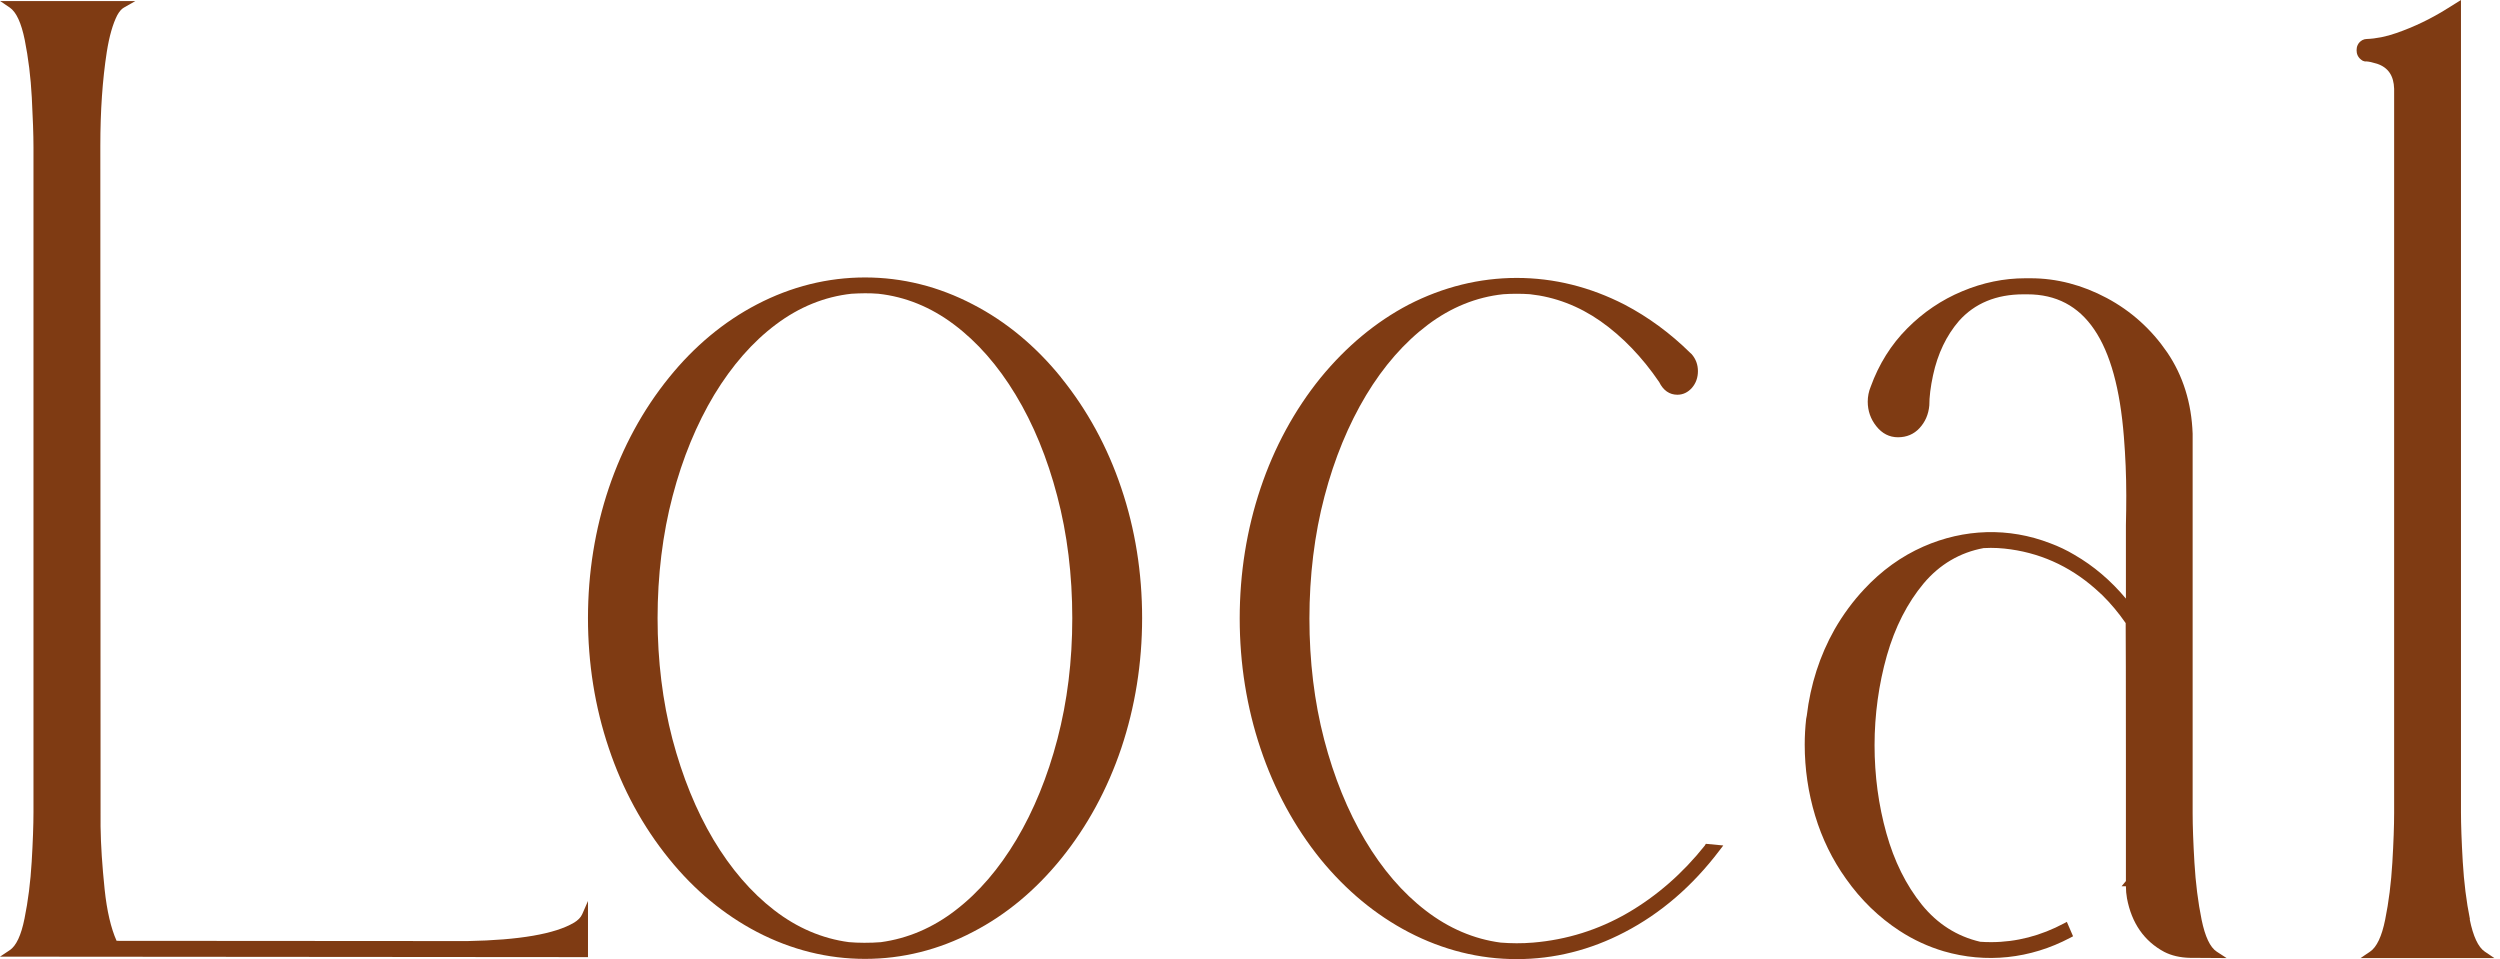
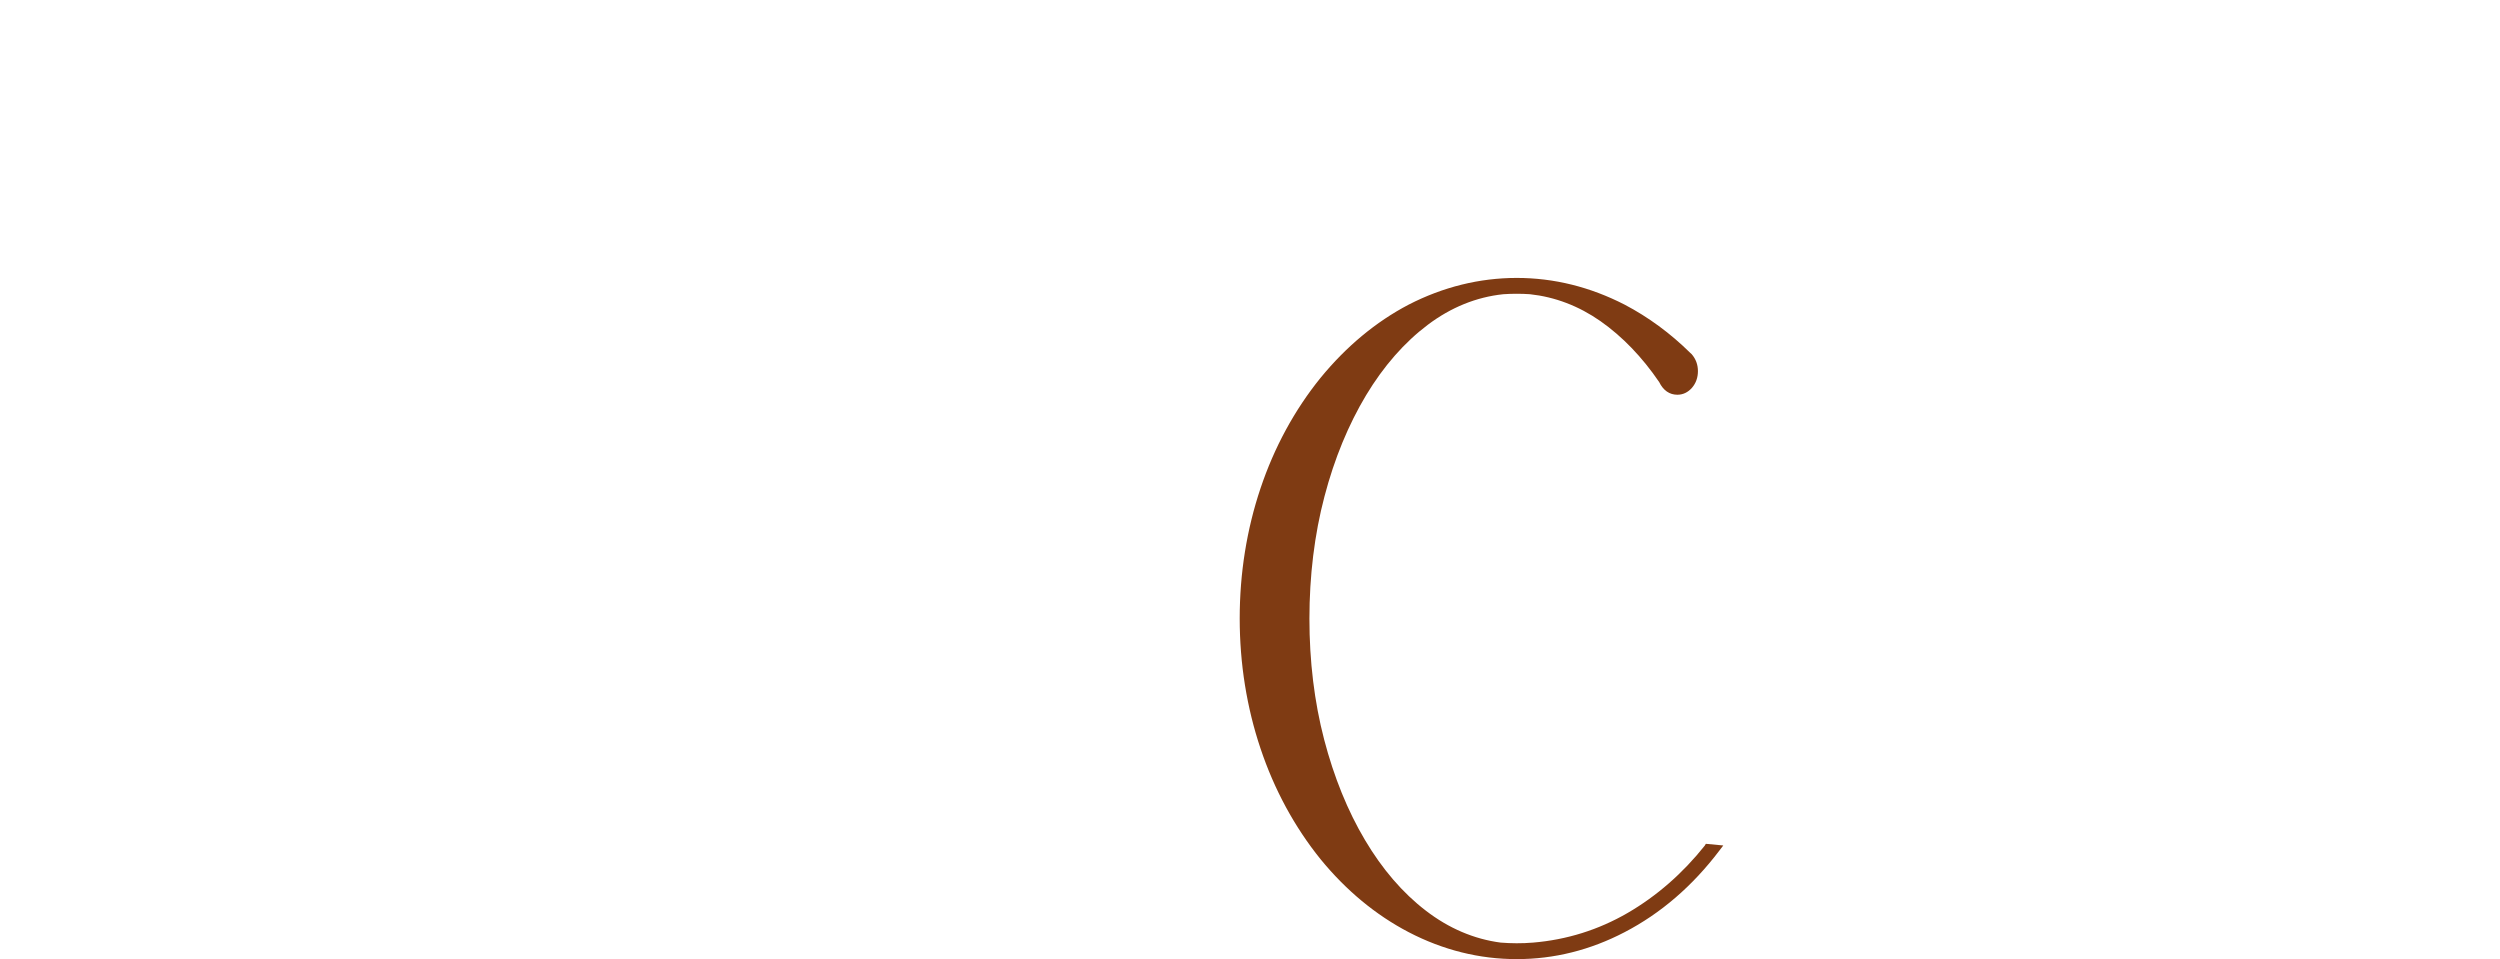
<svg xmlns="http://www.w3.org/2000/svg" width="159" height="61" viewBox="0 0 159 61" fill="none">
-   <path d="M36.506 58.682C35.304 59.397 33.023 59.792 29.729 59.852L7.415 59.837C7.058 59.04 6.799 57.937 6.655 56.566C6.503 55.098 6.411 53.757 6.396 52.564L6.381 9.262C6.381 7.072 6.518 5.067 6.792 3.301C6.951 2.295 7.179 1.513 7.453 0.976C7.583 0.738 7.727 0.566 7.879 0.484L8.609 0.067H0.008L0.616 0.477C1.034 0.76 1.354 1.453 1.574 2.541C1.802 3.681 1.955 4.911 2.023 6.207C2.091 7.511 2.129 8.569 2.129 9.352V51.663C2.129 52.467 2.091 53.526 2.015 54.815C1.939 56.096 1.787 57.303 1.559 58.421C1.346 59.487 1.027 60.165 0.616 60.433L0 60.843L37.206 60.873H37.396V57.303L37.031 58.138C36.939 58.347 36.764 58.526 36.498 58.69L36.506 58.682Z" fill="#7F3B13" />
-   <path d="M140.022 58.496C139.794 57.379 139.642 56.157 139.566 54.867C139.49 53.578 139.452 52.52 139.452 51.723V27.587C139.384 25.627 138.836 23.883 137.832 22.408C136.828 20.94 135.535 19.777 133.984 18.95C132.432 18.123 130.805 17.698 129.154 17.698H128.805C127.451 17.698 126.105 17.974 124.797 18.525C123.488 19.069 122.31 19.867 121.298 20.888C120.279 21.909 119.496 23.16 118.978 24.591C118.849 24.904 118.788 25.224 118.788 25.545C118.788 26.126 118.971 26.655 119.336 27.11C119.701 27.572 120.165 27.81 120.712 27.81C121.26 27.81 121.724 27.616 122.081 27.229C122.439 26.841 122.652 26.365 122.705 25.783C122.705 25.247 122.781 24.606 122.941 23.868C123.237 22.49 123.8 21.327 124.591 20.411C125.587 19.293 126.964 18.719 128.69 18.719H128.941C132.592 18.719 134.6 21.685 135.079 27.78C135.178 29.01 135.231 30.269 135.231 31.506C135.231 32.147 135.223 32.773 135.208 33.399V38.071C134.258 36.931 133.155 35.992 131.93 35.284C131.444 34.994 130.926 34.748 130.402 34.554C127.747 33.526 124.918 33.623 122.325 34.763C120.925 35.381 119.663 36.29 118.568 37.468C117.86 38.22 117.222 39.085 116.682 40.024C115.739 41.693 115.145 43.533 114.91 45.523L114.872 45.717C114.811 46.261 114.78 46.812 114.78 47.364C114.78 48.891 115.001 50.411 115.442 51.872C115.883 53.34 116.545 54.688 117.404 55.888C118.355 57.237 119.503 58.347 120.819 59.204C121.701 59.778 122.644 60.21 123.625 60.501C126.295 61.276 129.116 60.993 131.664 59.644L131.847 59.547L131.451 58.63L131.284 58.72C129.793 59.517 128.234 59.92 126.637 59.92C126.401 59.92 126.158 59.912 125.945 59.897C124.462 59.554 123.215 58.757 122.226 57.535C121.23 56.298 120.469 54.77 119.975 52.997C119.473 51.209 119.222 49.323 119.222 47.393C119.222 45.463 119.488 43.518 120.005 41.693C120.522 39.882 121.313 38.34 122.34 37.11C123.359 35.895 124.66 35.135 126.158 34.859L126.614 34.845C126.903 34.845 127.192 34.859 127.474 34.889C129.649 35.113 131.596 35.977 133.261 37.445L133.695 37.84C134.242 38.377 134.744 38.98 135.193 39.629C135.201 40.471 135.208 43.407 135.208 48.355V56.037L134.934 56.365H135.208C135.208 56.626 135.231 56.887 135.277 57.14C135.573 58.705 136.364 59.853 137.642 60.538C138.106 60.777 138.654 60.903 139.262 60.918L141.612 60.933L140.981 60.523C140.562 60.248 140.243 59.569 140.022 58.496Z" fill="#7F3B13" />
  <path d="M108.437 53.764C107.023 55.545 105.365 56.991 103.517 58.064C101.668 59.137 99.645 59.77 97.508 59.949C96.809 60.009 96.086 60.002 95.44 59.949C93.744 59.726 92.139 59.04 90.679 57.915C89.211 56.79 87.91 55.277 86.815 53.429C85.712 51.574 84.838 49.42 84.214 47.028C83.591 44.636 83.279 42.05 83.279 39.345C83.279 36.64 83.598 33.988 84.237 31.573C84.868 29.159 85.766 26.998 86.884 25.135C88.001 23.279 89.325 21.774 90.808 20.657C92.283 19.546 93.903 18.89 95.615 18.712C96.17 18.674 96.748 18.674 97.303 18.712C98.892 18.883 100.406 19.457 101.79 20.425C103.182 21.402 104.444 22.713 105.524 24.3C105.783 24.829 106.178 25.105 106.68 25.105C107.038 25.105 107.35 24.956 107.608 24.666C107.859 24.375 107.988 24.017 107.988 23.607C107.988 23.198 107.859 22.832 107.585 22.519L107.494 22.437C106.232 21.193 104.832 20.165 103.326 19.375C101.136 18.25 98.832 17.676 96.466 17.676C94.101 17.676 91.781 18.25 89.591 19.375C87.5 20.47 85.614 22.043 83.986 24.032C82.328 26.081 81.043 28.451 80.168 31.059C79.293 33.667 78.845 36.454 78.845 39.331C78.845 42.207 79.293 44.994 80.168 47.602C81.043 50.217 82.328 52.587 83.986 54.644C85.606 56.626 87.492 58.191 89.591 59.286C91.781 60.426 94.094 61 96.466 61C98.839 61 101.144 60.426 103.326 59.286C105.623 58.094 107.646 56.35 109.35 54.1L109.601 53.772L108.498 53.667L108.437 53.749V53.764Z" fill="#7F3B13" />
-   <path d="M157.089 58.466C156.861 57.341 156.709 56.111 156.632 54.815C156.556 53.511 156.518 52.453 156.518 51.67V0L155.682 0.522C154.632 1.185 153.529 1.714 152.412 2.101C151.757 2.332 151.111 2.459 150.51 2.481C150.427 2.481 150.343 2.504 150.252 2.548C149.94 2.72 149.879 2.996 149.879 3.197C149.879 3.398 149.94 3.674 150.274 3.867C150.343 3.897 150.442 3.92 150.487 3.905C150.655 3.912 150.89 3.964 151.179 4.054C151.894 4.292 152.244 4.821 152.267 5.648V51.722C152.267 52.52 152.229 53.578 152.153 54.867C152.077 56.149 151.925 57.371 151.697 58.489C151.484 59.554 151.157 60.24 150.738 60.523L150.13 60.933H158.64L158.032 60.523C157.614 60.24 157.294 59.554 157.074 58.474L157.089 58.466Z" fill="#7F3B13" />
-   <path d="M67.482 24.002C65.87 22.013 63.984 20.448 61.877 19.36C59.694 18.22 57.39 17.646 55.017 17.646C52.644 17.646 50.332 18.22 48.142 19.36C46.05 20.448 44.164 22.013 42.552 24.01C40.886 26.066 39.601 28.436 38.719 31.044C37.844 33.652 37.395 36.432 37.395 39.308C37.395 42.184 37.837 44.964 38.719 47.58C39.593 50.195 40.886 52.565 42.552 54.621C44.164 56.618 46.05 58.176 48.142 59.271C50.332 60.411 52.644 60.985 55.017 60.985C57.39 60.985 59.702 60.411 61.877 59.271C63.984 58.183 65.862 56.618 67.482 54.621C69.148 52.565 70.433 50.195 71.315 47.58C72.19 44.964 72.639 42.184 72.639 39.308C72.639 36.432 72.198 33.652 71.315 31.044C70.441 28.436 69.148 26.066 67.482 24.01V24.002ZM56.059 59.92C55.337 59.979 54.568 59.972 53.99 59.92C52.294 59.696 50.69 59.011 49.237 57.885C47.777 56.76 46.476 55.247 45.373 53.399C44.271 51.544 43.396 49.39 42.765 46.998C42.141 44.606 41.822 42.02 41.822 39.316C41.822 36.611 42.141 33.958 42.78 31.543C43.411 29.129 44.309 26.968 45.427 25.105C46.552 23.25 47.868 21.744 49.351 20.634C50.827 19.524 52.447 18.868 54.158 18.682C54.439 18.667 54.721 18.652 55.01 18.652C55.298 18.652 55.572 18.659 55.854 18.682C57.572 18.868 59.193 19.524 60.668 20.634C62.151 21.744 63.474 23.25 64.592 25.105C65.718 26.961 66.608 29.129 67.239 31.543C67.878 33.958 68.197 36.573 68.197 39.316C68.197 42.058 67.878 44.606 67.254 46.998C66.63 49.39 65.748 51.544 64.645 53.399C63.543 55.247 62.25 56.76 60.782 57.885C59.329 59.011 57.725 59.689 56.036 59.92H56.059Z" fill="#7F3B13" />
</svg>